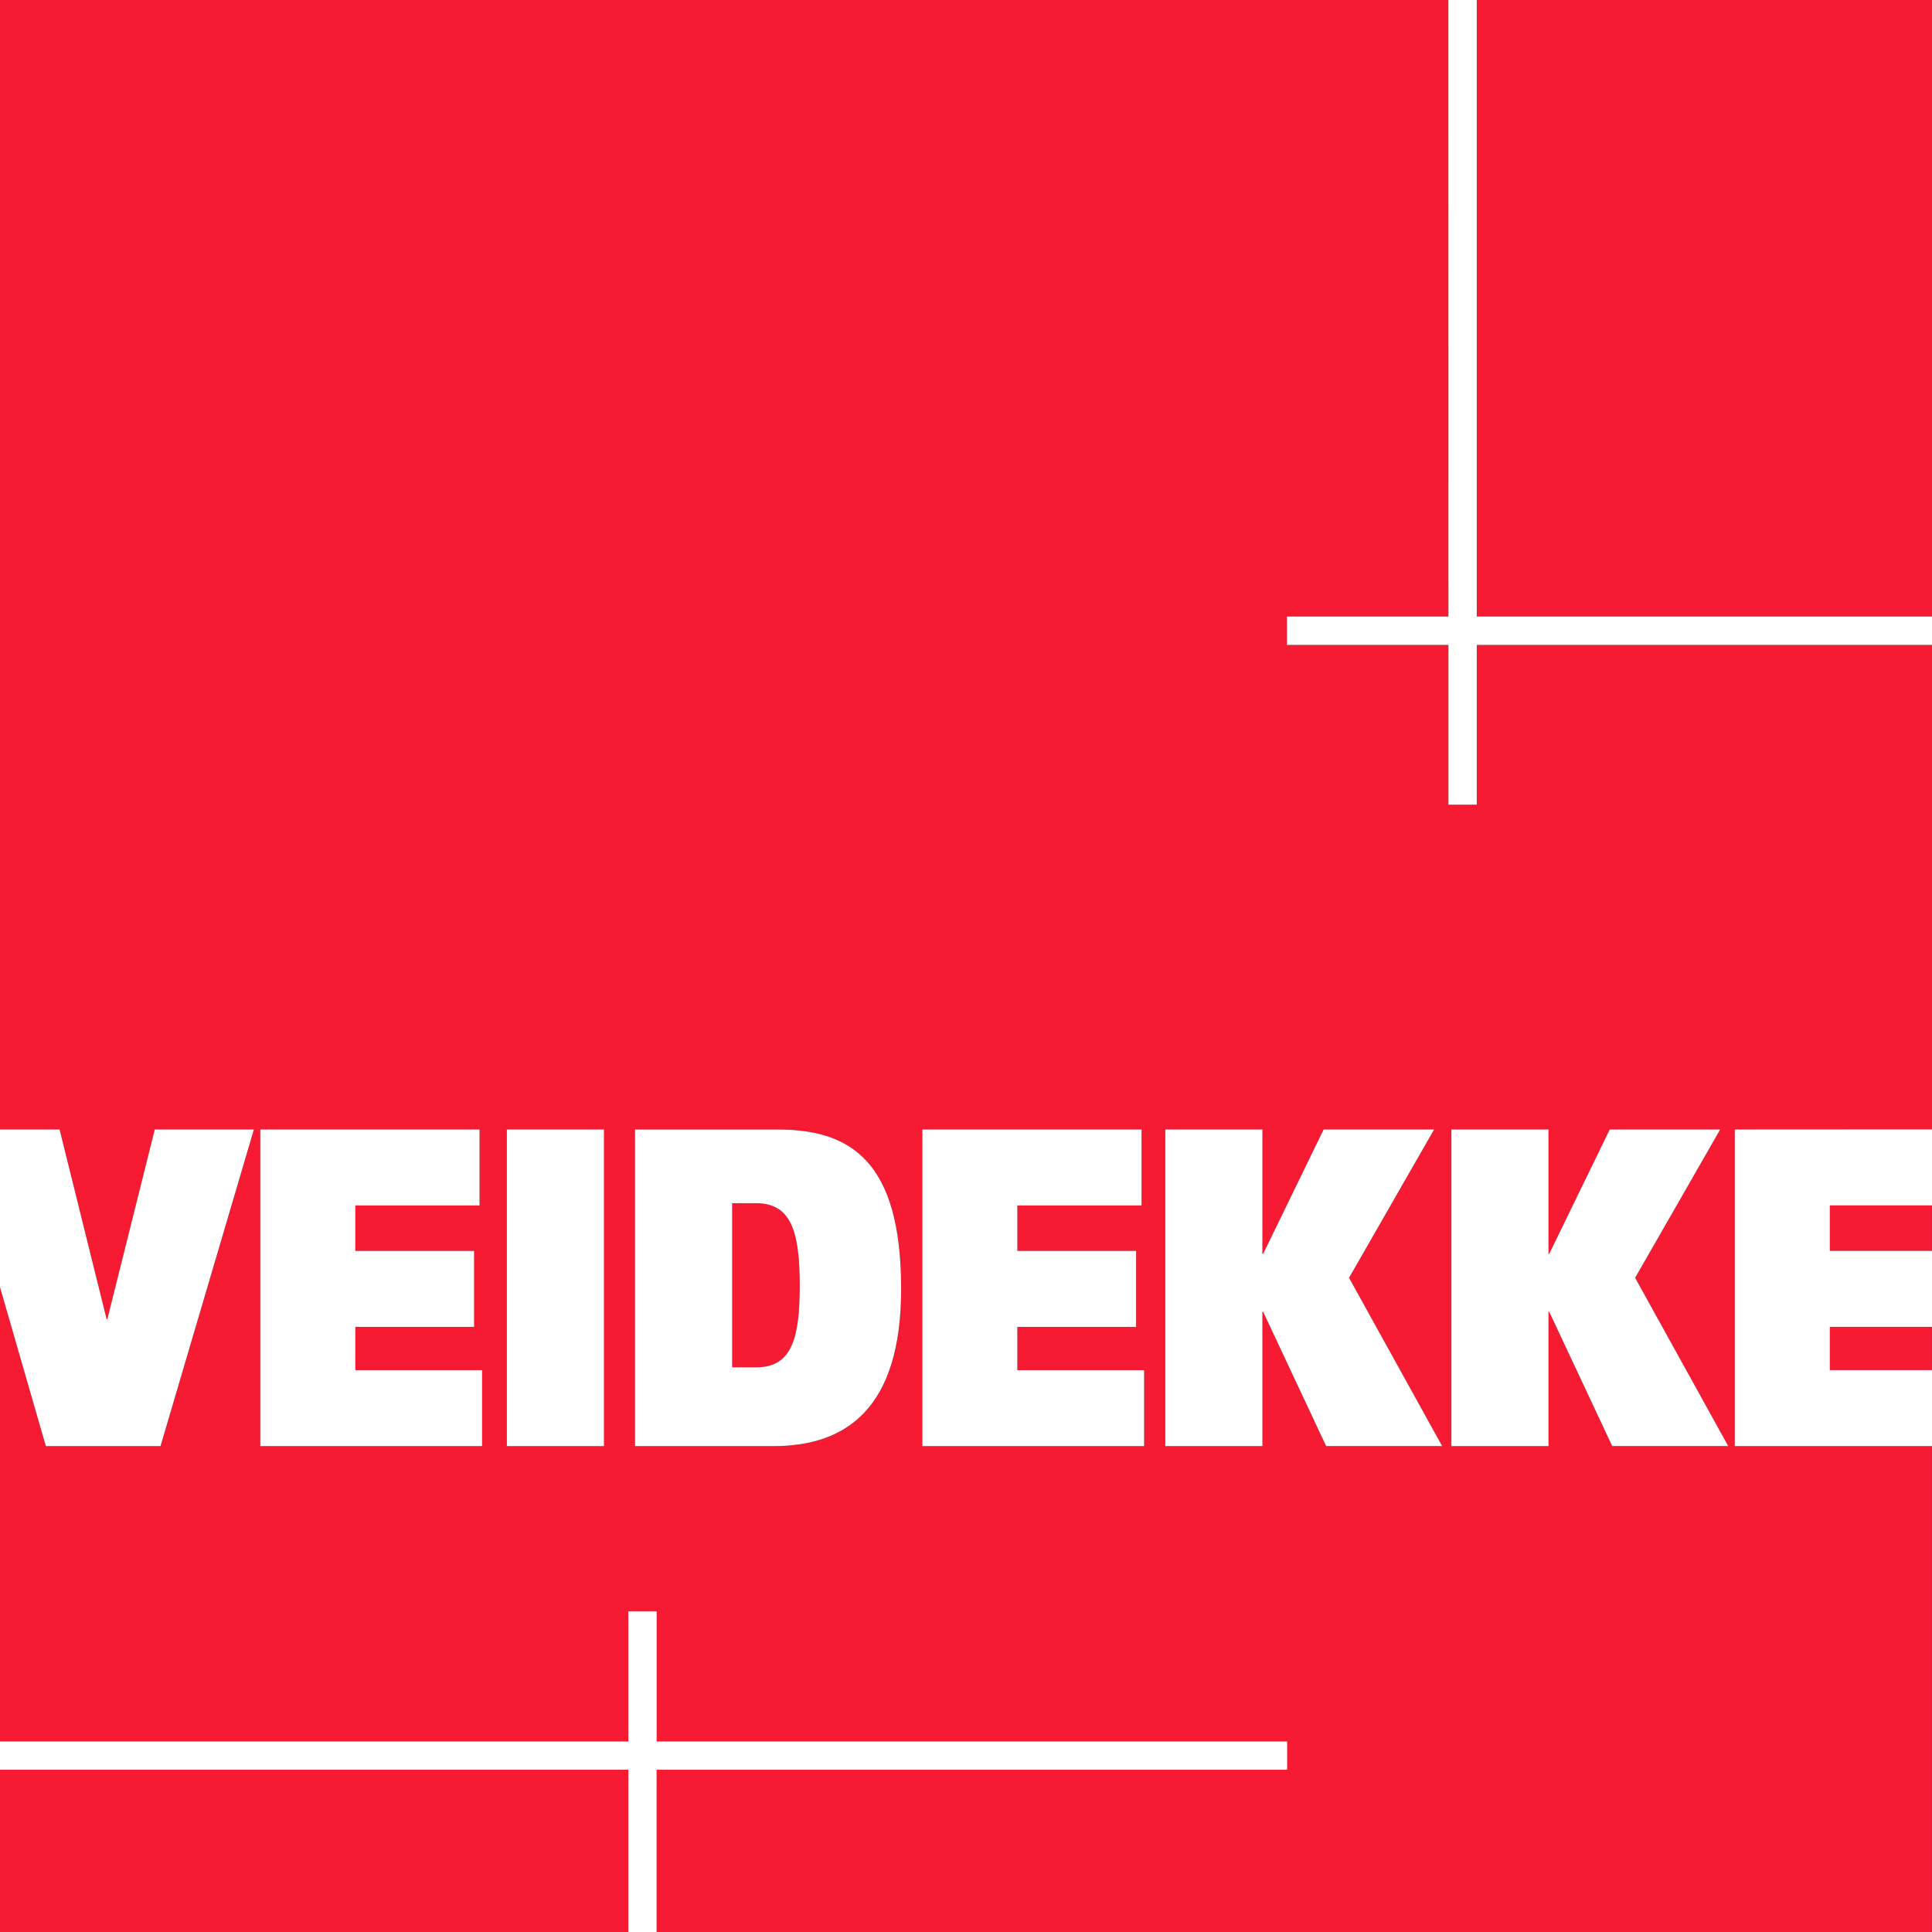
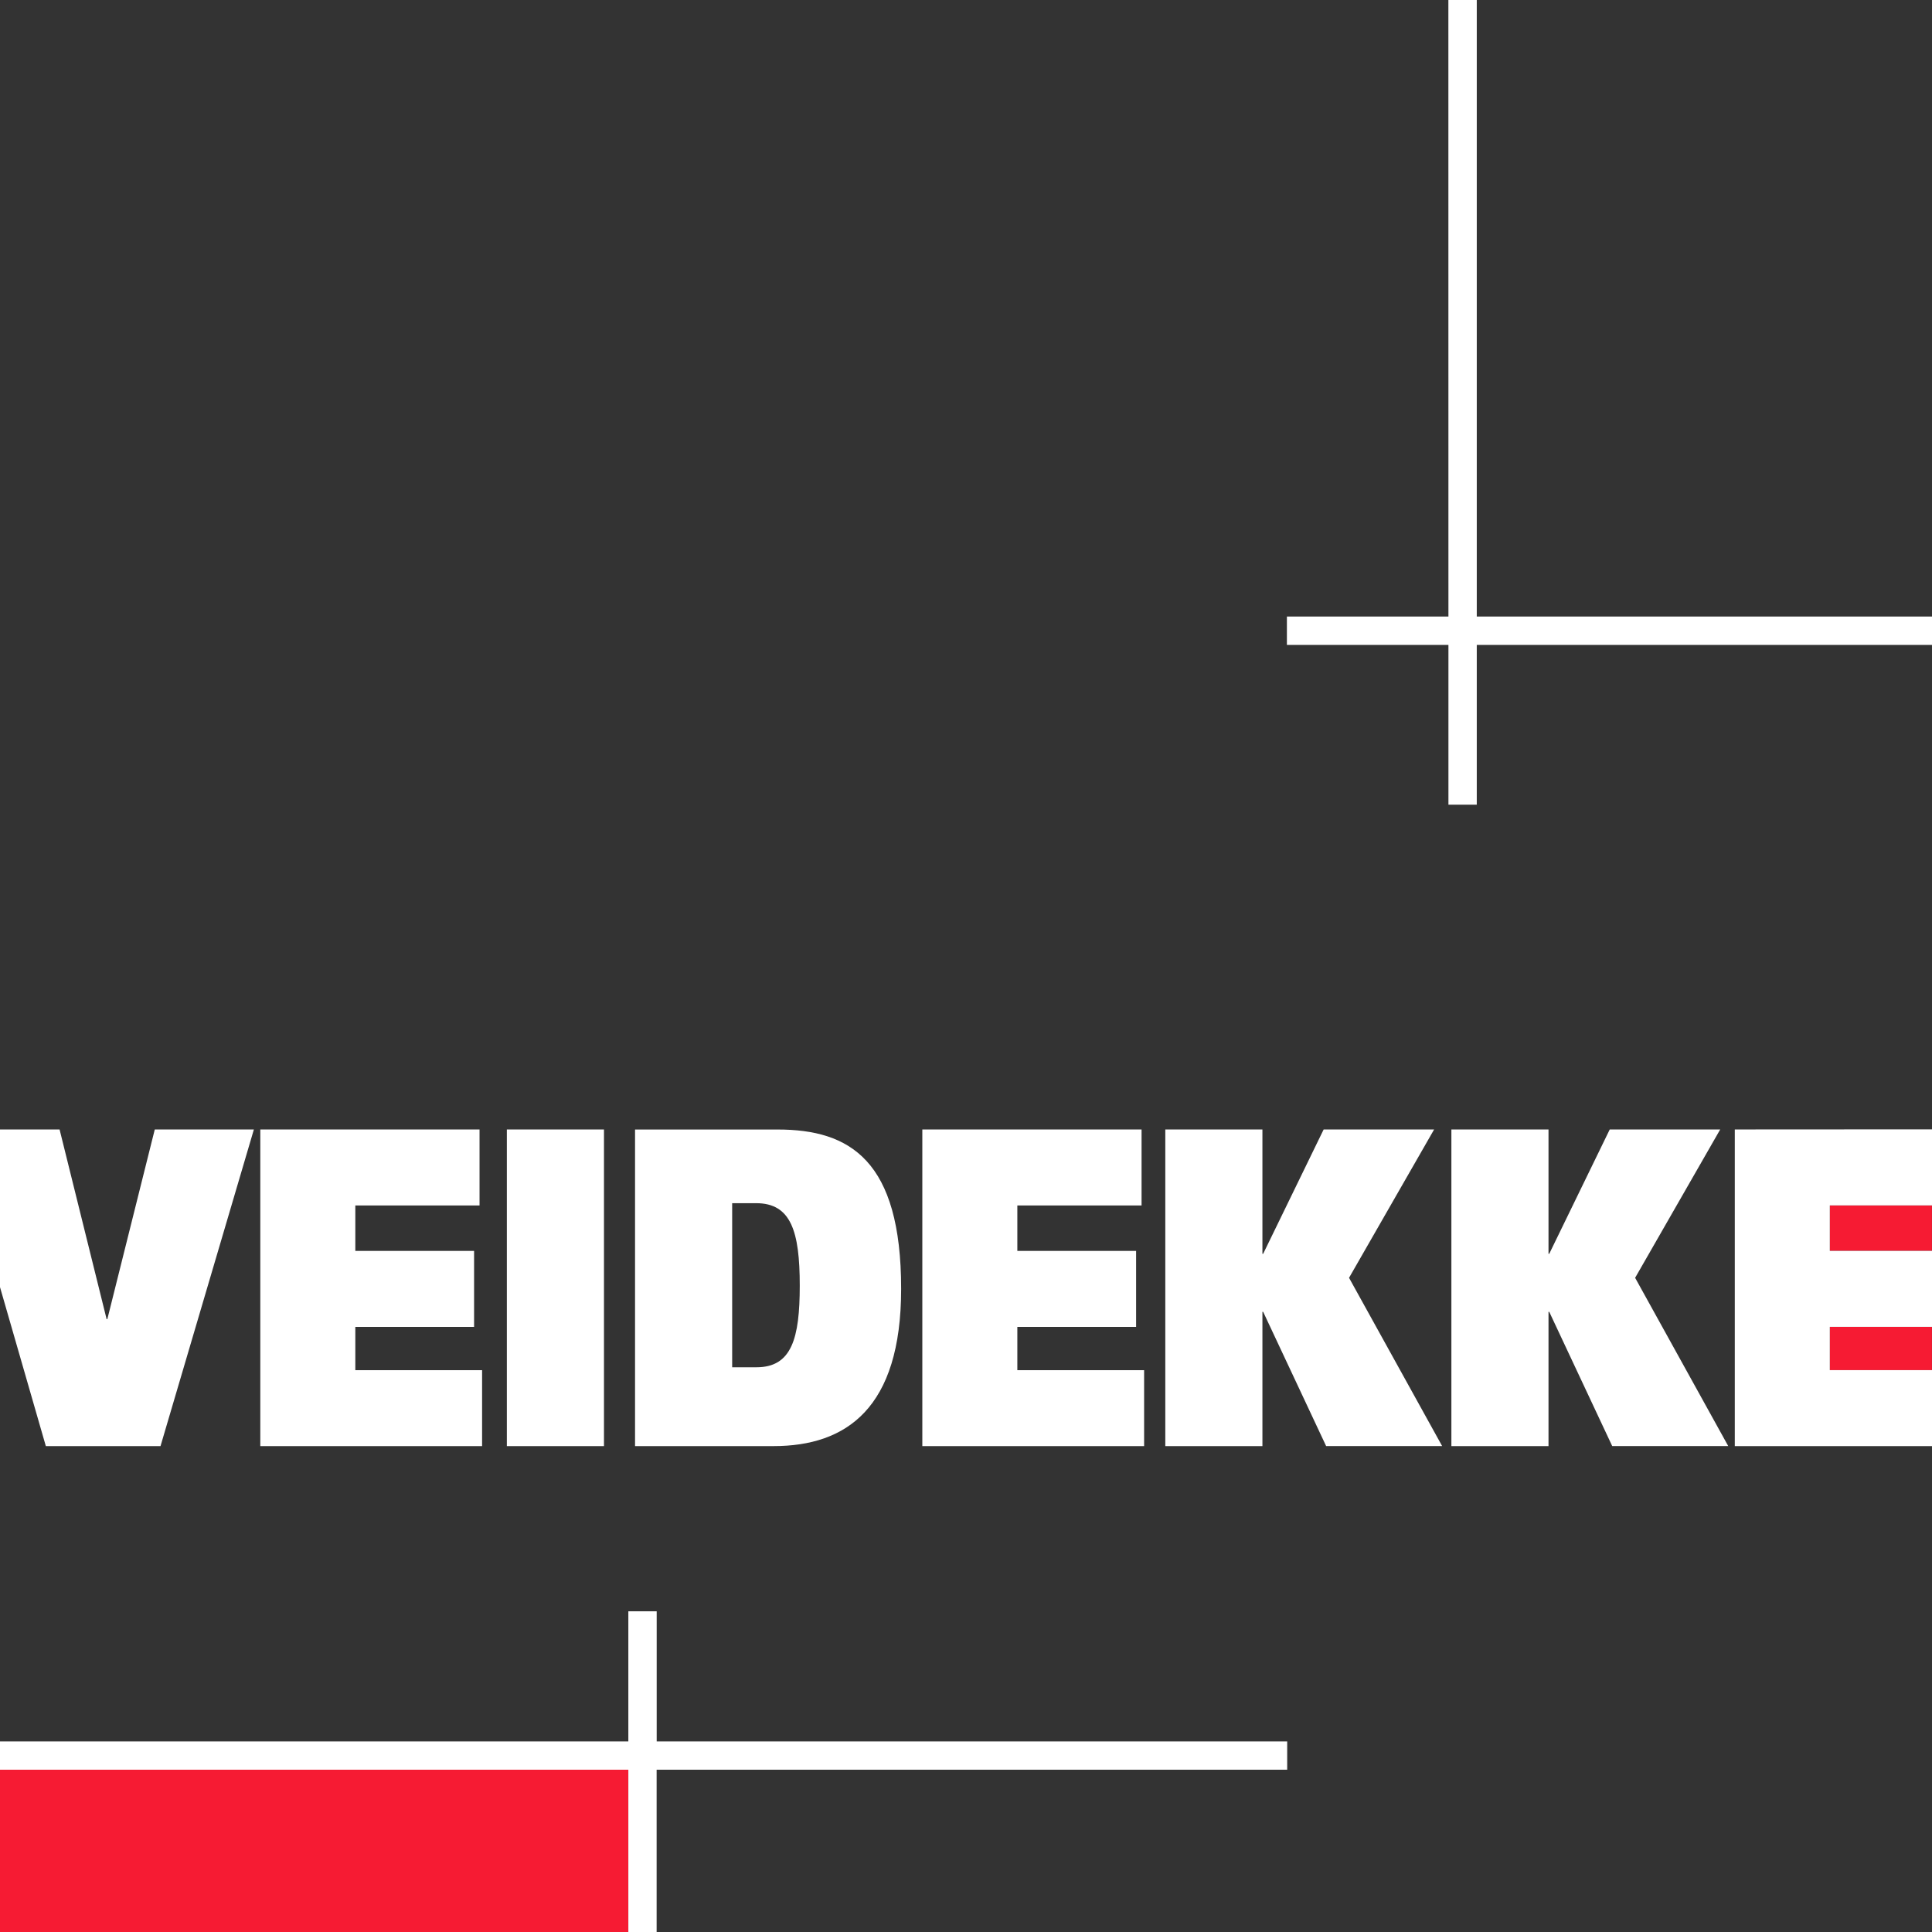
<svg xmlns="http://www.w3.org/2000/svg" version="1.1" id="Layer_1" x="0px" y="0px" viewBox="0 0 340.16 340.16" style="enable-background:new 0 0 340.16 340.16;" xml:space="preserve">
  <rect x="0" y="0" width="340.16" height="340.16" fill="#333333" stroke="none" />
  <style type="text/css"> .st0{fill:#F61B33;} .st1{fill:#FFFFFF;} </style>
  <g>
    <g>
      <rect x="0" y="311.59" class="st0" width="110.63" height="28.57" />
-       <rect x="260.01" class="st0" width="80.15" height="108.55" />
-       <path class="st0" d="M133.13,211.84h-4.22v28.89h4.29c6.2,0,7.61-5.11,7.61-14.36C140.81,216.79,139.28,211.84,133.13,211.84z" />
      <rect x="322.16" y="212.23" class="st0" width="17.99" height="8" />
-       <path class="st0" d="M305.44,254.61v-55.75l34.72-0.02v-85.29h-80.15v28.12h-4.99l0-28.12h-28.44v-5h28.44L255.01,0H0v198.86 l10.49,0l8.28,33.39h0.13l8.35-33.39H44.7l-16.44,55.75H8.07L0,226.62v79.99h110.63v-22.92h4.99v22.92h111.01v4.98H115.61v28.57 h224.54v-85.55H305.44z M84.87,254.61H45.83v-55.75h38.6v13.38H62.56v8h20.91v13.38H62.56v7.62h22.32V254.61z M106.34,254.61 h-17.1v-55.75h17.1V254.61z M136.21,254.61h-24.39v-55.74h25.1c12.76,0,21.75,5.45,21.75,28.06 C158.66,247.99,148.97,254.61,136.21,254.61z M201.43,254.61h-39.04v-55.75h38.6v13.38h-21.87v8h20.91v13.38h-20.91v7.62h22.32 V254.61z M233.49,254.61l-11.09-23.64h-0.13v23.64h-17.1v-55.75h17.1v21.89h0.13l10.65-21.89h19.45l-14.98,26.12l16.39,29.62 H233.49z M283.86,254.61l-11.09-23.64h-0.13v23.64h-17.1v-55.75h17.1v21.89h0.13l10.65-21.89h19.45l-14.98,26.12l16.39,29.62 H283.86z" />
      <rect x="322.16" y="233.61" class="st0" width="17.99" height="7.62" />
    </g>
    <path class="st1" d="M0,198.86l10.49,0l8.28,33.39h0.13l8.35-33.39H44.7l-16.44,55.75H8.07L0,226.62V198.86z M340.16,113.55h-80.15 v28.13h-4.99l0-28.13h-28.44v-5h28.44L255.01,0h5v108.55h80.15V113.55z M340.16,254.61h-34.72v-55.75l34.72-0.02v13.39h-17.99v8 h17.99v13.38h-17.99v7.62h17.99V254.61z M84.87,254.61H45.83v-55.75h38.6v13.38H62.56v8h20.91v13.38H62.56v7.62h22.32V254.61z M106.34,254.61h-17.1v-55.75h17.1V254.61z M201.43,254.61h-39.04v-55.75h38.6v13.38h-21.87v8h20.91v13.38h-20.91v7.62h22.32 V254.61z M233.49,254.61l-11.09-23.64h-0.13v23.64h-17.1v-55.75h17.1v21.89h0.13l10.65-21.89h19.45l-14.98,26.12l16.39,29.62 H233.49z M283.86,254.61l-11.09-23.64h-0.13v23.64h-17.1v-55.75h17.1v21.89h0.13l10.65-21.89h19.45l-14.98,26.12l16.39,29.62 H283.86z M110.63,340.16v-28.57H0v-4.98h110.63v-22.92h4.99v22.92h111.01v4.98H115.61v28.57H110.63z M136.91,198.87h-25.1v55.74 h24.39c12.77,0,22.46-6.62,22.46-27.68C158.66,204.31,149.67,198.87,136.91,198.87z M133.2,240.73h-4.29v-28.89h4.22 c6.14,0,7.68,4.95,7.68,14.52C140.81,235.62,139.4,240.73,133.2,240.73z" />
  </g>
</svg>